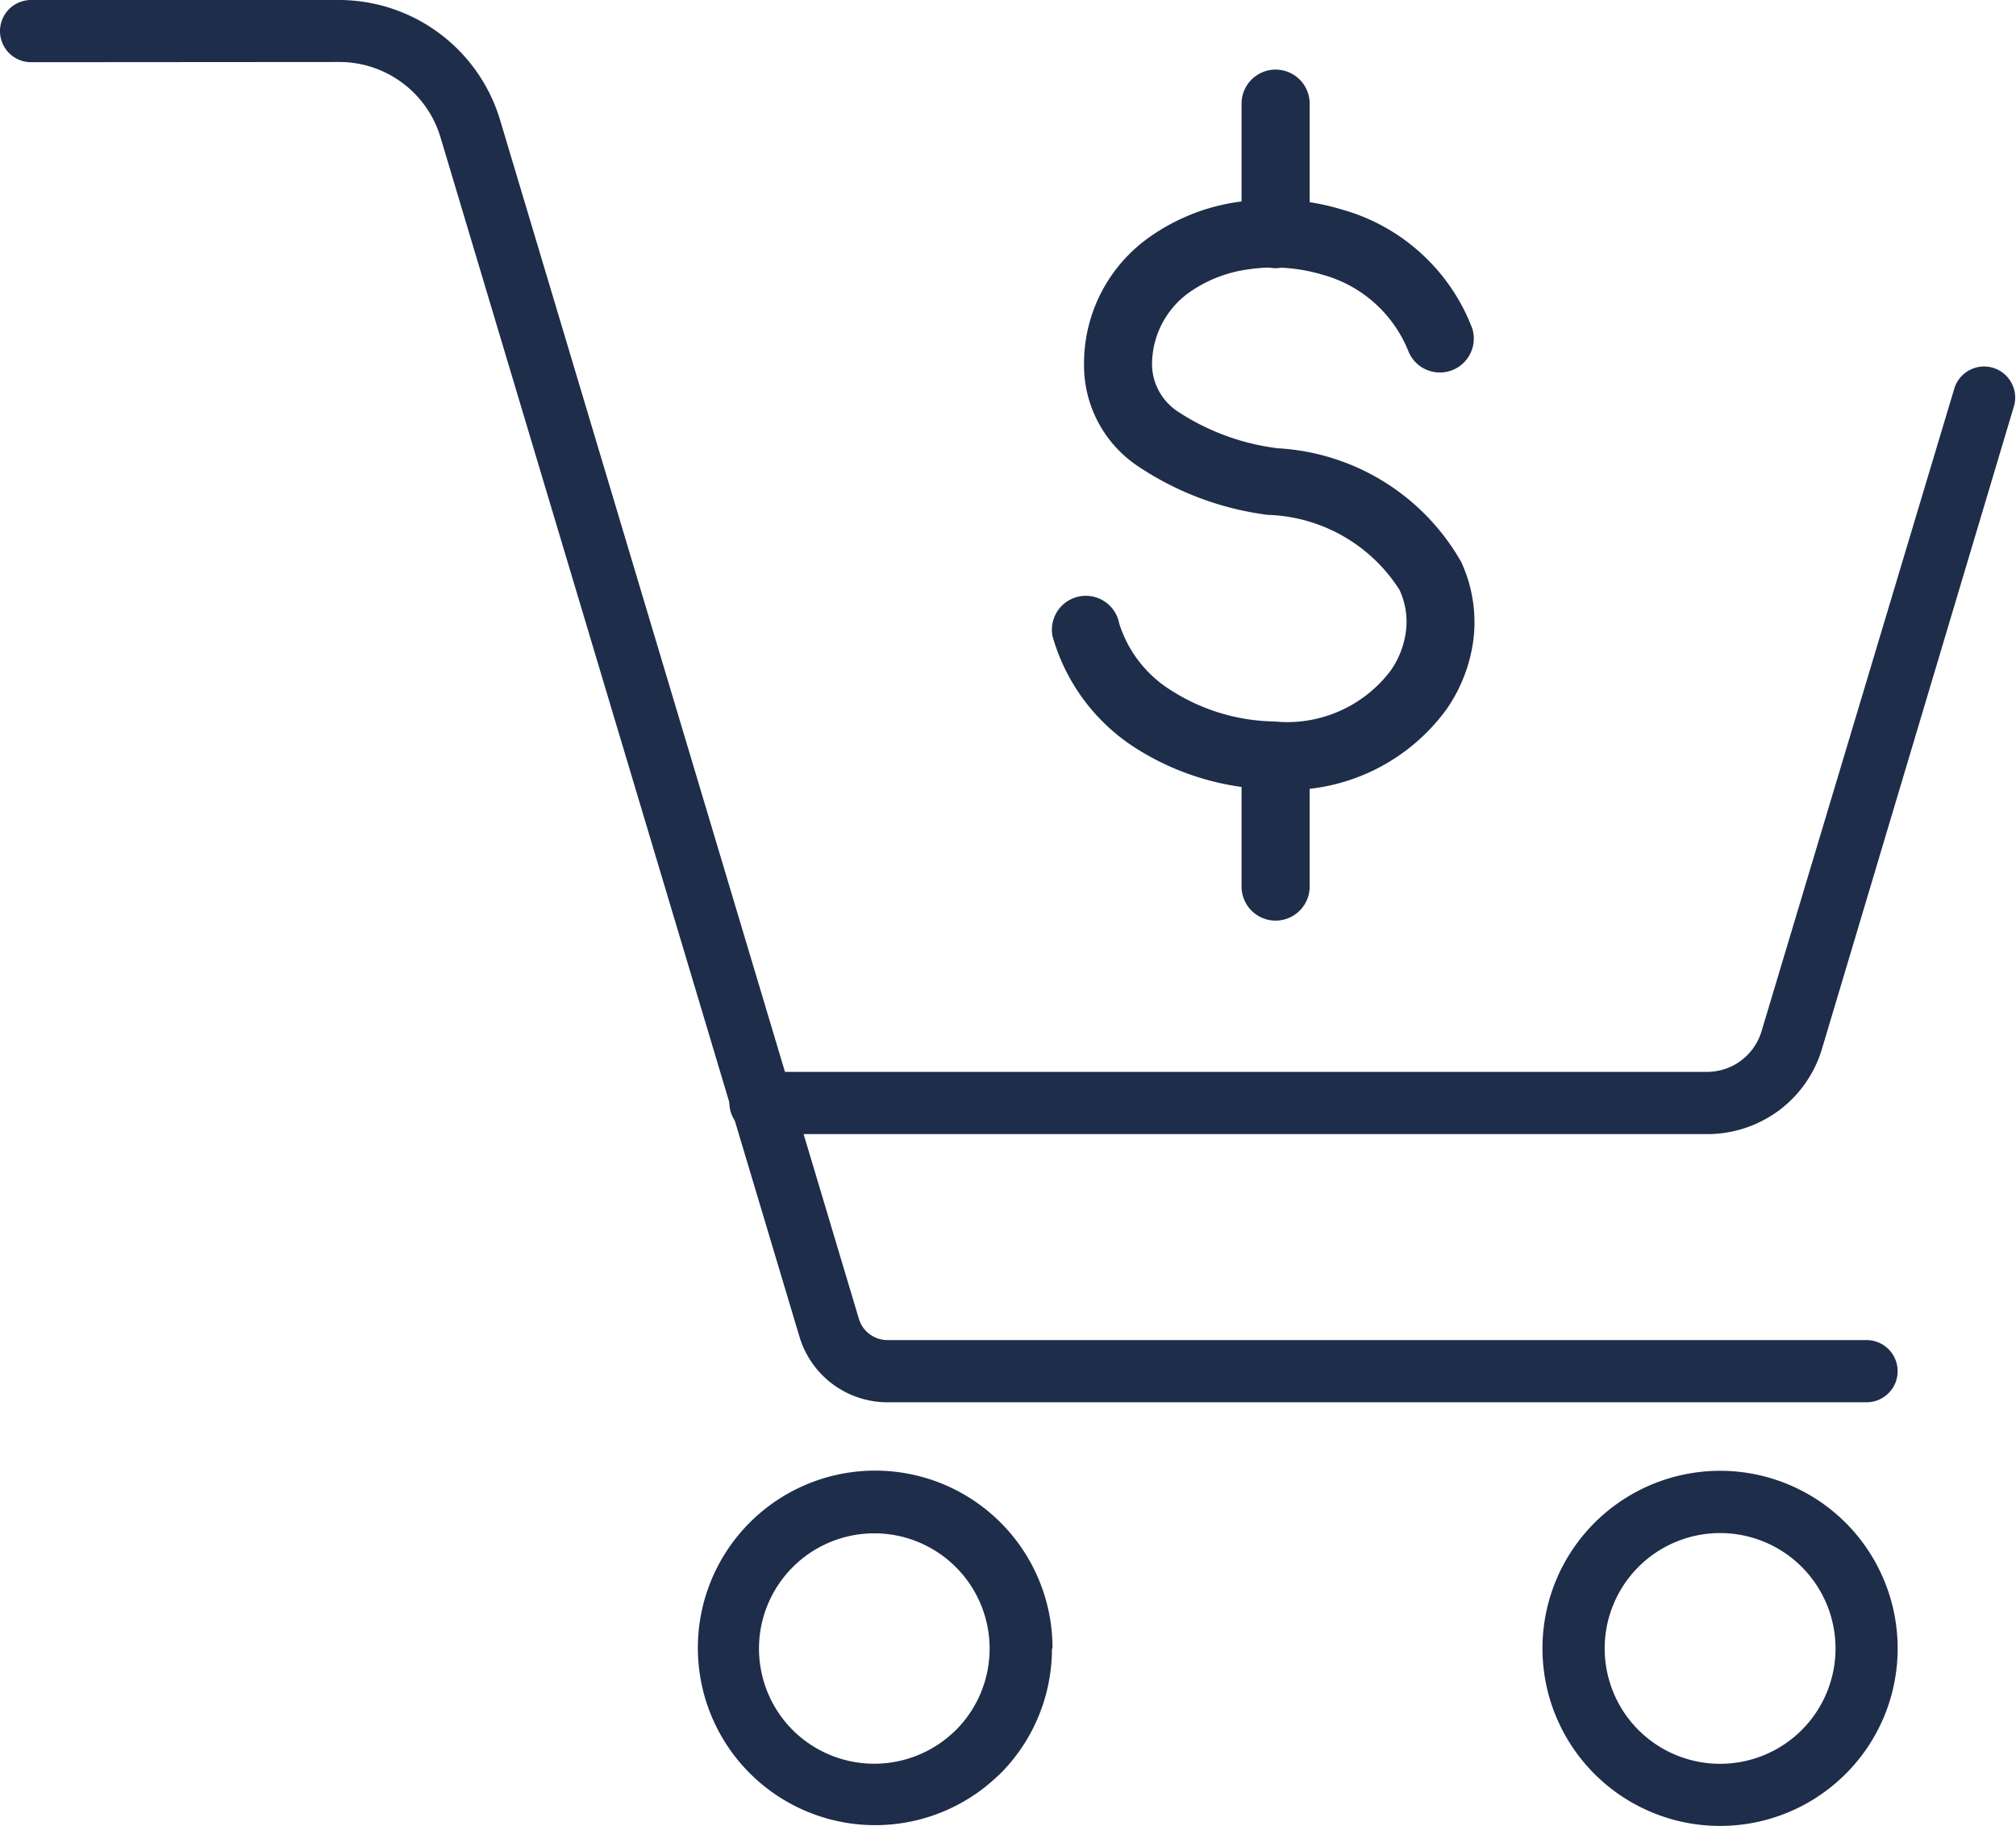
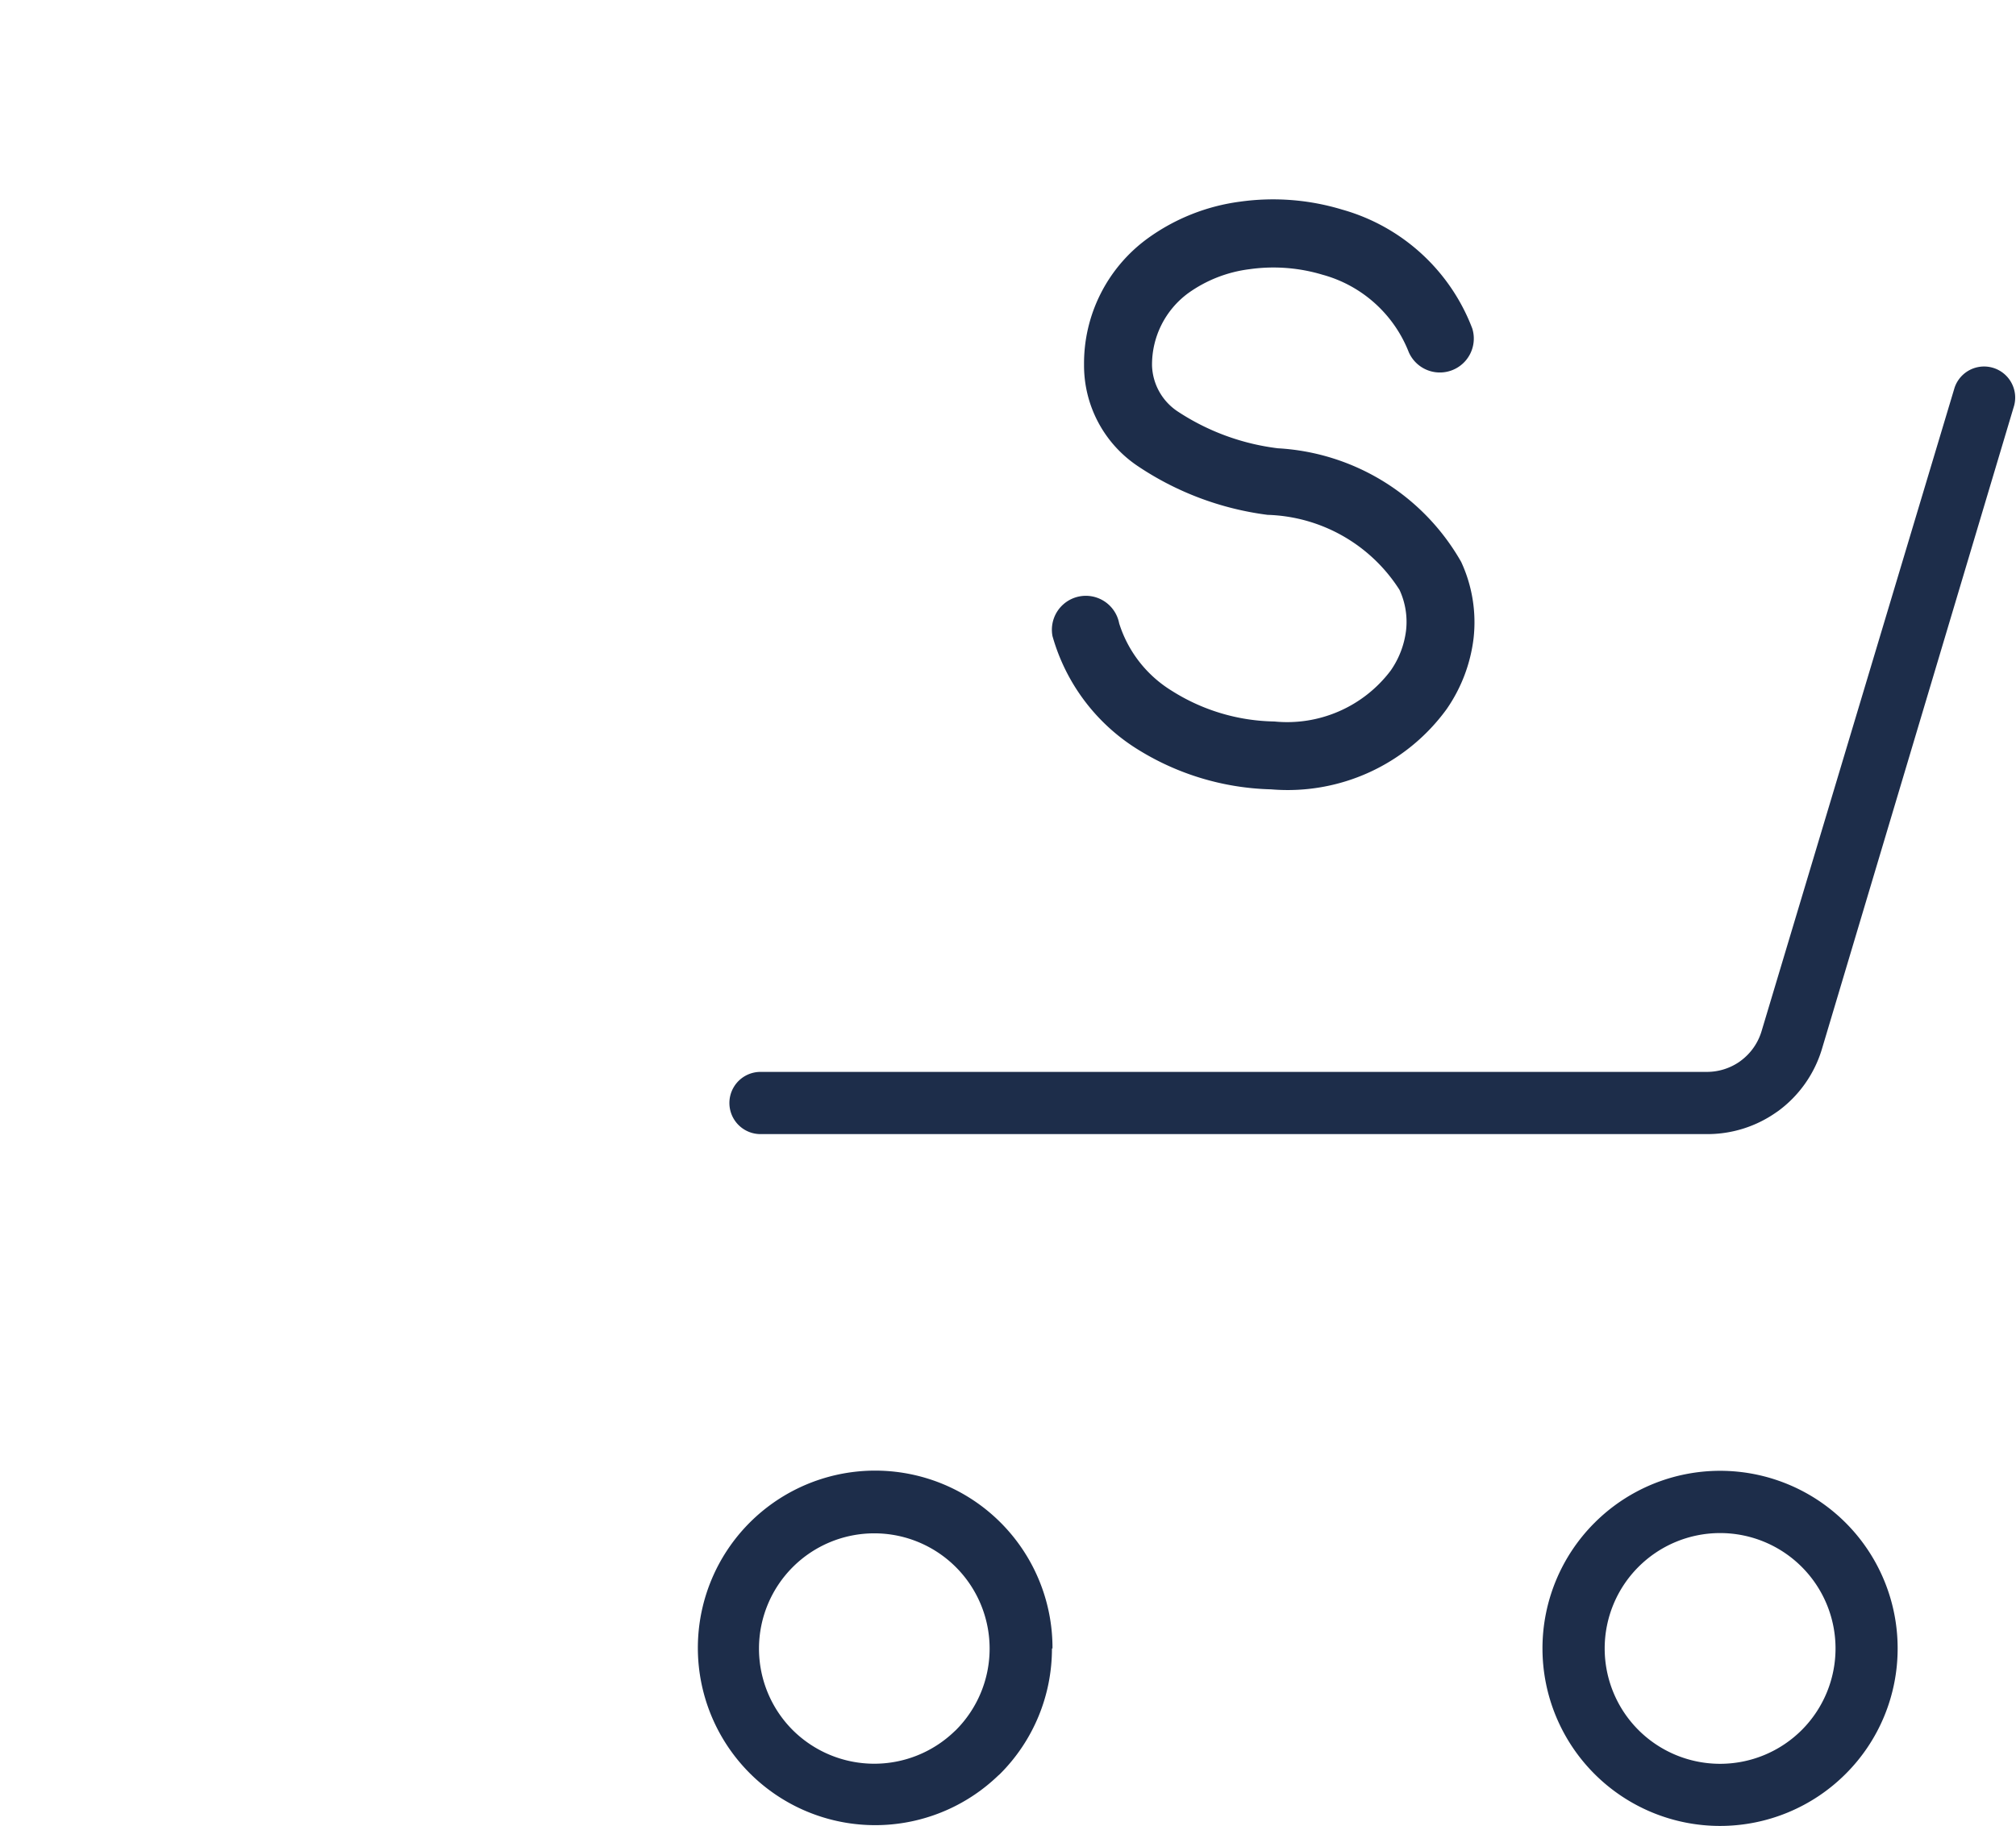
<svg xmlns="http://www.w3.org/2000/svg" width="18.532" height="16.79" viewBox="0 0 18.532 16.79">
  <defs>
    <style>.a{fill:#1d2d4a;fill-rule:evenodd;}</style>
  </defs>
  <g transform="translate(-615.287 361.348)">
-     <path class="a" d="M77.76,142.87a.286.286,0,0,1,0-.572h2.829a1.548,1.548,0,0,1,1.481,1.1l3.3,11.029a.271.271,0,0,0,.1.14h0a.275.275,0,0,0,.162.053h9a.286.286,0,0,1,0,.572h-9a.845.845,0,0,1-.808-.6l-3.3-11.029a.971.971,0,0,0-.933-.695Z" transform="translate(537.813 -503.646)" />
    <path class="a" d="M103.129,191.211a1.627,1.627,0,0,1-.478,1.154l-.017.015a1.63,1.63,0,1,1,.5-1.17Zm-.883.75a1.06,1.06,0,1,0-1.5,0h0a1.063,1.063,0,0,0,1.487.012Z" transform="translate(521.828 -537.401)" />
    <path class="a" d="M130.3,191.211a1.627,1.627,0,0,1-.478,1.153h0a1.632,1.632,0,1,1-2.309-2.308h0a1.632,1.632,0,0,1,2.787,1.154Zm-.882.75a1.061,1.061,0,1,0-1.5,0h0a1.062,1.062,0,0,0,1.5,0Z" transform="translate(502.431 -537.401)" />
    <path class="a" d="M112.2,154.256a.286.286,0,0,1,.548.163l-1.768,5.92a1.1,1.1,0,0,1-.4.566l-.019.013a1.1,1.1,0,0,1-.637.2h-8.7a.286.286,0,0,1,0-.572h8.7a.526.526,0,0,0,.3-.094l.012-.009a.526.526,0,0,0,.19-.271Z" transform="translate(521.054 -512.038)" />
    <path class="a" d="M118.886,263.121a.312.312,0,0,1-.584.217,1.187,1.187,0,0,0-.793-.712,1.566,1.566,0,0,0-.669-.051,1.228,1.228,0,0,0-.566.221.816.816,0,0,0-.332.665.526.526,0,0,0,.24.425,2.145,2.145,0,0,0,.917.336,2.071,2.071,0,0,1,1.685,1.045,1.321,1.321,0,0,1,.114.7,1.444,1.444,0,0,1-.249.655,1.806,1.806,0,0,1-1.612.736,2.43,2.43,0,0,1-1.259-.388,1.8,1.8,0,0,1-.751-1.021.312.312,0,0,1,.613-.117,1.121,1.121,0,0,0,.484.62,1.814,1.814,0,0,0,.942.282,1.192,1.192,0,0,0,1.069-.467.816.816,0,0,0,.142-.369.7.7,0,0,0-.06-.374,1.49,1.49,0,0,0-1.213-.69,2.77,2.77,0,0,1-1.2-.453,1.114,1.114,0,0,1-.487-.929h0a1.421,1.421,0,0,1,.581-1.157,1.86,1.86,0,0,1,.855-.341,2.189,2.189,0,0,1,.936.073A1.8,1.8,0,0,1,118.886,263.121Z" transform="translate(509.935 -621.448)" />
-     <path class="a" d="M120.6,258.424a.313.313,0,1,1,.626,0v1.2a.313.313,0,1,1-.626,0Z" transform="translate(506.1 -618.819)" />
-     <path class="a" d="M120.6,277.607a.313.313,0,1,1,.626,0v1.2a.313.313,0,1,1-.626,0Z" transform="translate(506.1 -632.003)" />
  </g>
</svg>